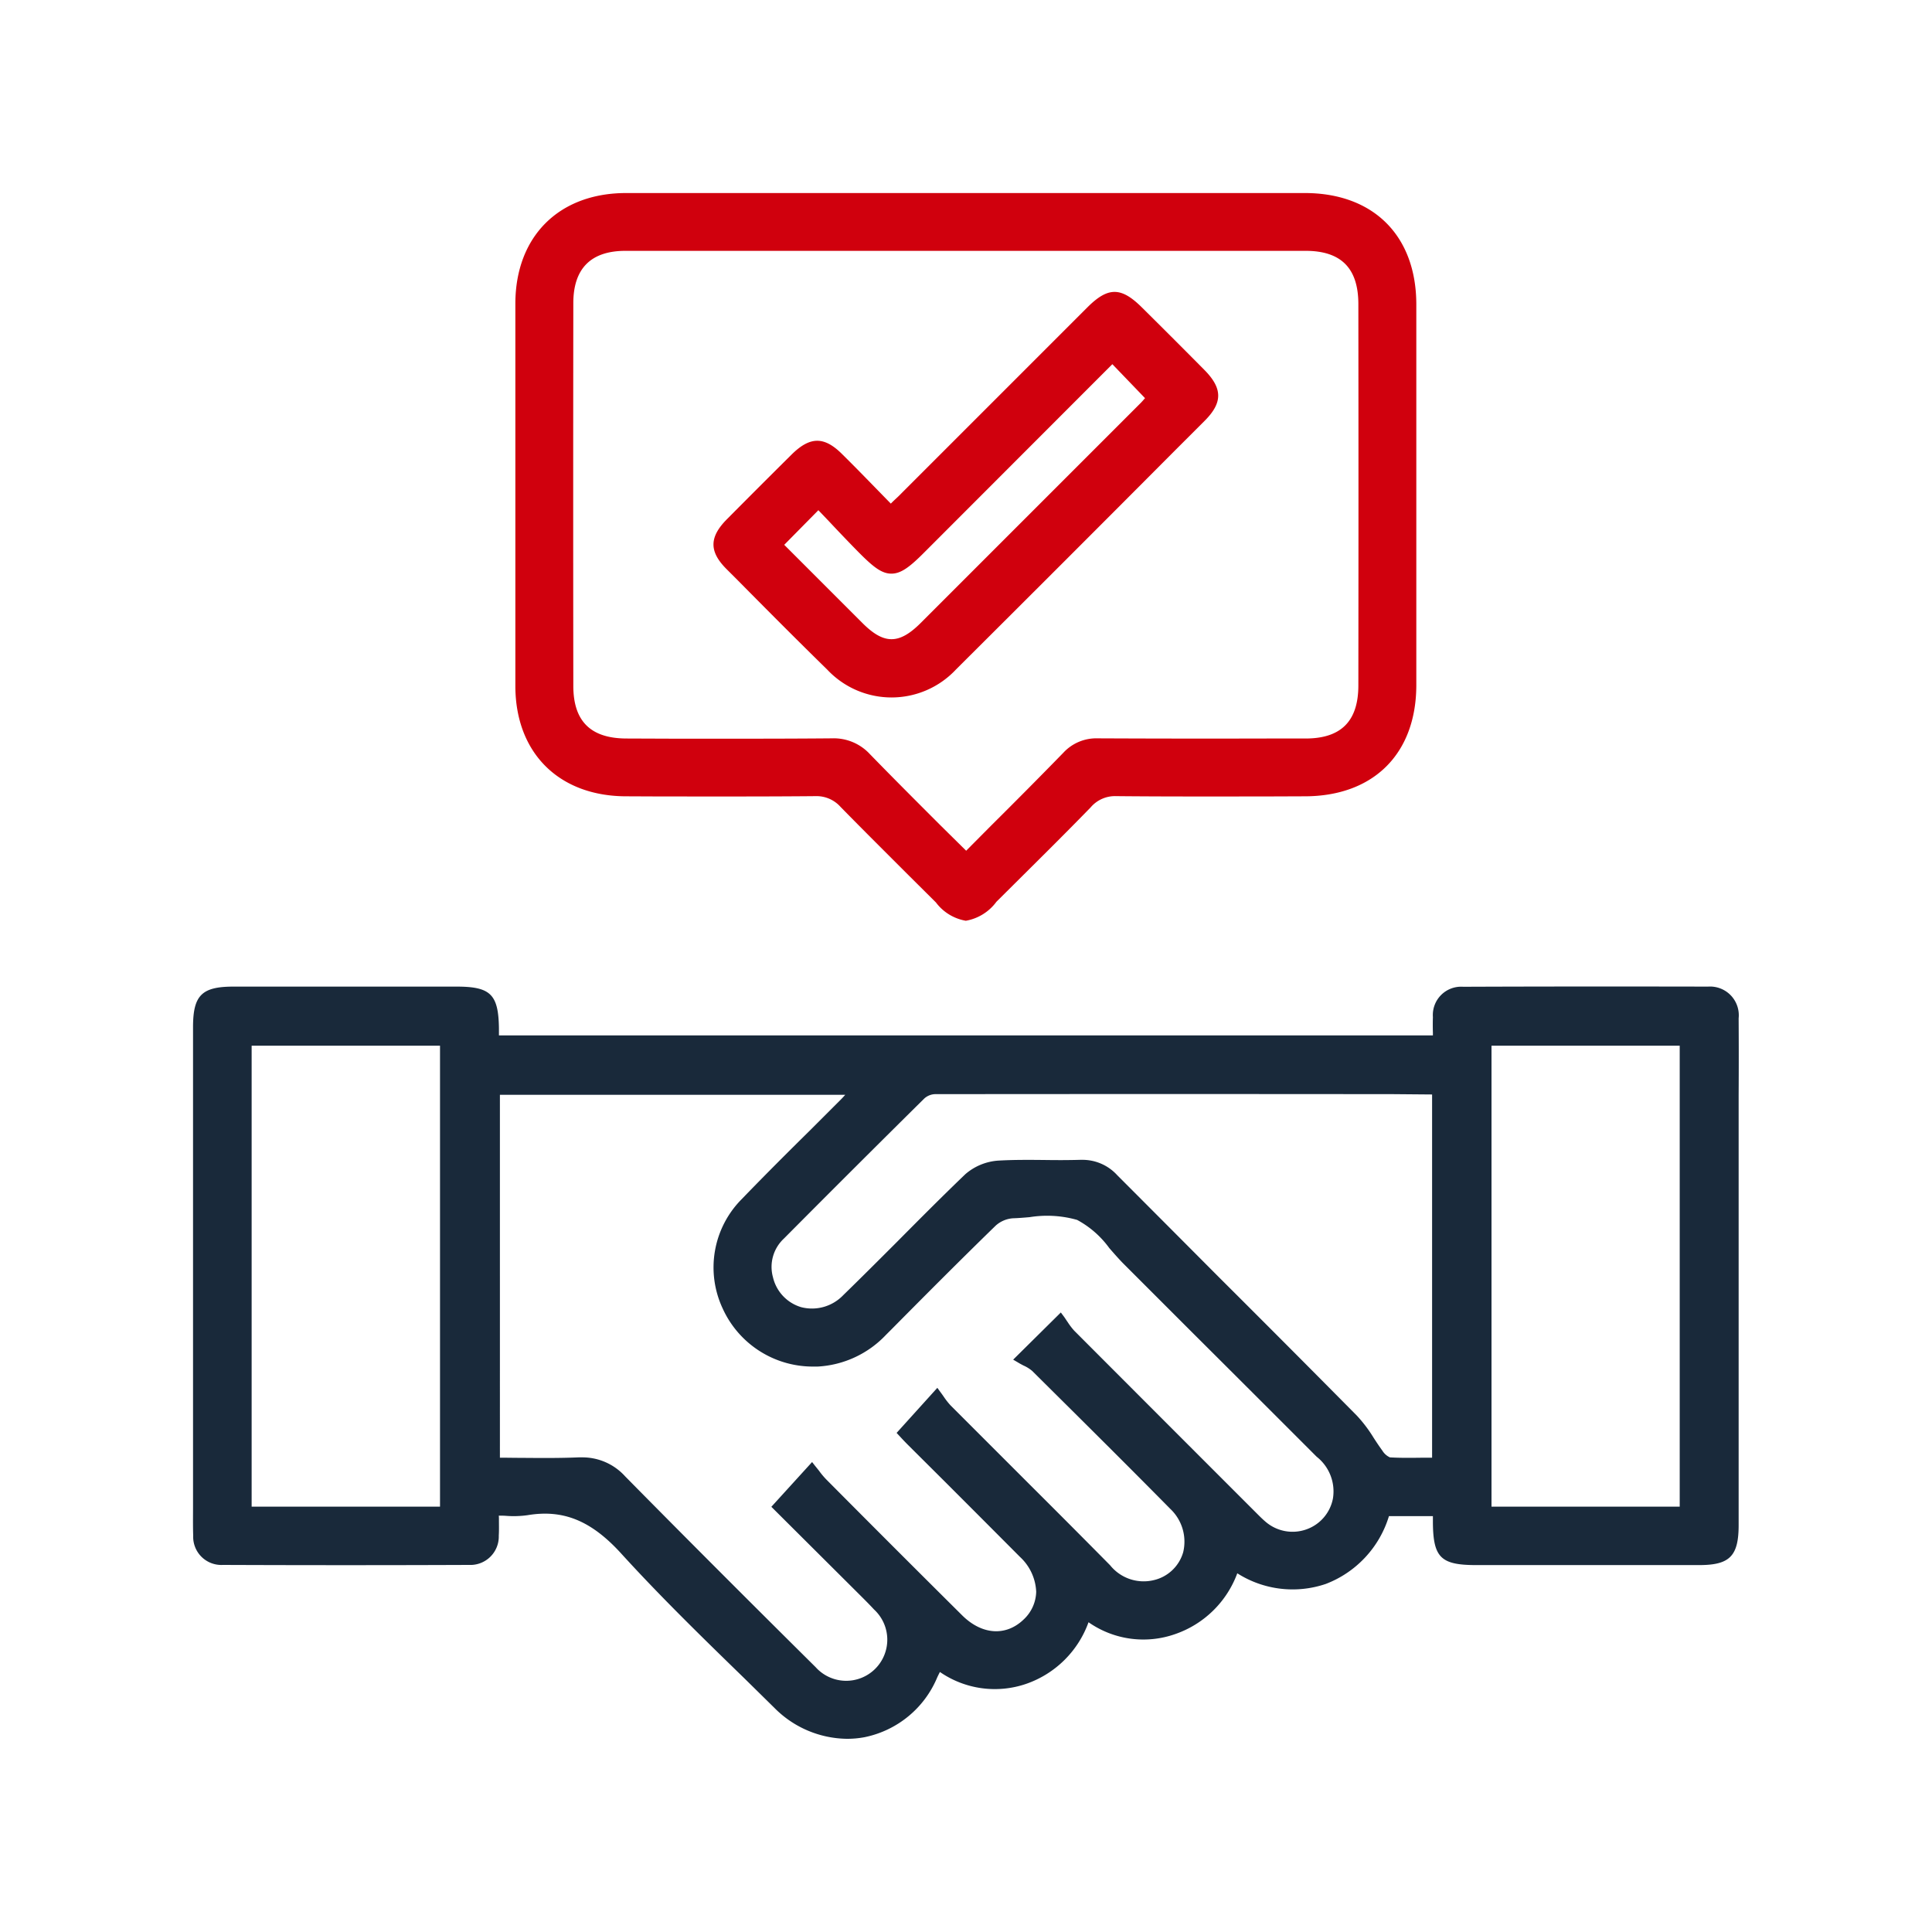
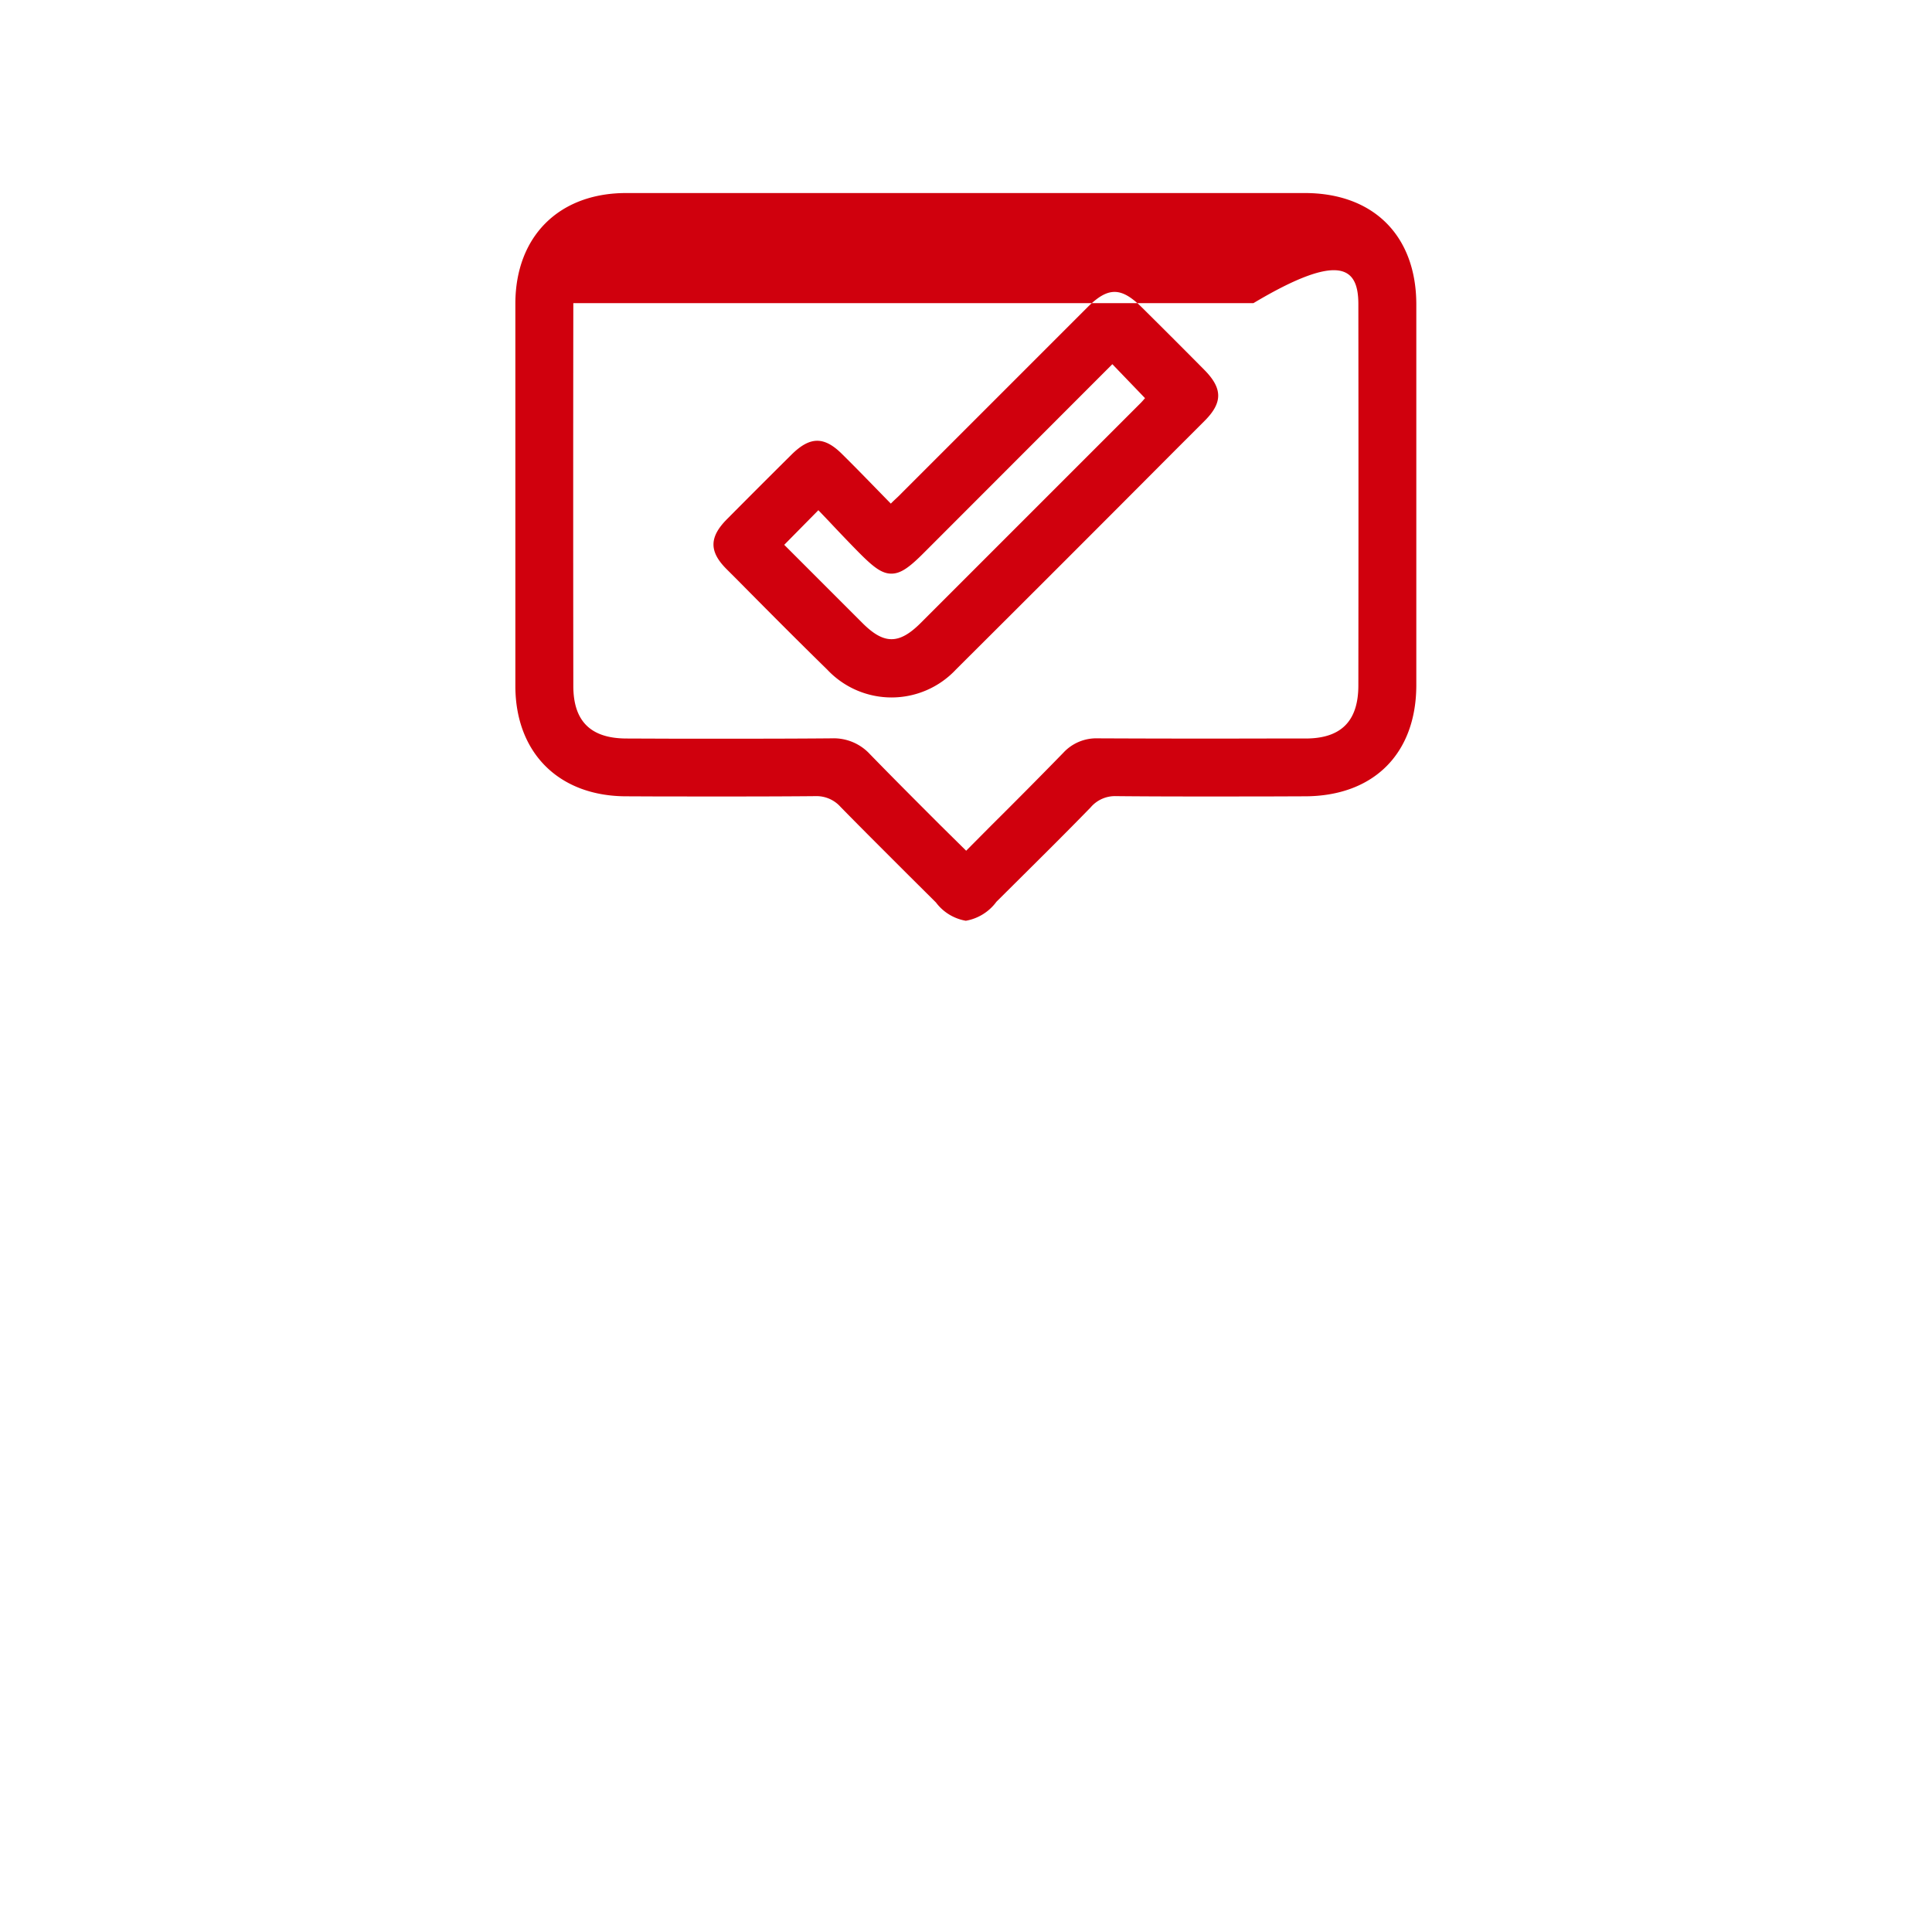
<svg xmlns="http://www.w3.org/2000/svg" id="icon_3" width="120" height="120" viewBox="0 0 120 120">
  <defs>
    <style> .cls-1 { fill: #19293a; } .cls-1, .cls-2 { fill-rule: evenodd; } .cls-2 { fill: #d0000d; } </style>
  </defs>
-   <path id="形状_55" data-name="形状 55" class="cls-1" d="M8546.02,1284.25a1.785,1.785,0,0,0-1.9-1.97c-5.09-.01-10.21-0.01-15.21.01a1.758,1.758,0,0,0-1.88,1.88c-0.01.32-.01,0.65,0,0.97v0.17h-58.01v-0.44c-0.03-2.11-.52-2.59-2.63-2.59h-13.86c-1.97,0-2.51.54-2.51,2.52v29.8c0,0.59-.01,1.19.01,1.78a1.748,1.748,0,0,0,1.84,1.82c5.07,0.02,10.22.02,15.3,0a1.764,1.764,0,0,0,1.84-1.82c0.02-.32.01-0.64,0.01-0.99a2.008,2.008,0,0,0-.01-0.25c0.15,0,.29,0,0.43.01a6.137,6.137,0,0,0,1.36-.04c2.22-.37,3.96.34,5.83,2.4,2.44,2.68,5.08,5.25,7.64,7.74l1.86,1.83a6.437,6.437,0,0,0,4.5,1.92,5.846,5.846,0,0,0,1.1-.1,6.239,6.239,0,0,0,4.52-3.73c0.05-.1.1-0.21,0.16-0.32a6,6,0,0,0,5.35.74,6.309,6.309,0,0,0,3.88-3.83,5.944,5.944,0,0,0,5.4.73,6.3,6.3,0,0,0,3.84-3.77,6.4,6.4,0,0,0,5.5.66,6.541,6.541,0,0,0,3.92-4.21h2.73v0.41c0.02,2.17.5,2.63,2.69,2.63h13.85c1.9,0,2.45-.56,2.45-2.49v-26.73Q8546.035,1286.62,8546.02,1284.25Zm-3.66,1.7v28.63h-11.69v-28.63h11.69Zm-25.71,29.58c-0.19-.16-0.37-0.34-0.55-0.52l-1.15-1.15q-5.1-5.1-10.2-10.21a4.218,4.218,0,0,1-.41-0.54c-0.08-.11-0.15-0.23-0.24-0.35l-0.18-.24-2.96,2.93,0.29,0.17c0.11,0.07.23,0.13,0.34,0.19a2.242,2.242,0,0,1,.55.34c2.75,2.73,5.7,5.65,8.58,8.57a2.8,2.8,0,0,1,.8,2.69,2.482,2.482,0,0,1-1.85,1.74,2.673,2.673,0,0,1-2.69-.93q-2.505-2.535-5.03-5.05l-4.89-4.89a4.566,4.566,0,0,1-.42-0.54c-0.07-.1-0.14-0.2-0.21-0.29l-0.18-.25-2.53,2.8,0.26,0.28c0.11,0.12.28,0.3,0.46,0.48l2.32,2.31q2.31,2.31,4.62,4.63a3.128,3.128,0,0,1,1.01,2.17,2.433,2.433,0,0,1-.78,1.72c-1.1,1.06-2.6.96-3.83-.27q-4.23-4.2-8.44-8.44a4.95,4.95,0,0,1-.44-0.53c-0.08-.1-0.16-0.2-0.25-0.31l-0.18-.23-2.53,2.78,5.2,5.18c0.4,0.4.8,0.79,1.18,1.2a2.552,2.552,0,1,1-3.63,3.58c-3.6-3.57-7.77-7.73-11.83-11.85a3.571,3.571,0,0,0-2.69-1.18h-0.21c-1.18.05-2.33,0.04-3.55,0.03-0.44,0-.88-0.01-1.33-0.01V1289h21.45c-0.09.1-.17,0.19-0.26,0.28l-1.98,1.98c-1.39,1.37-2.82,2.8-4.2,4.23a6.014,6.014,0,0,0-1.17,6.79,6.148,6.148,0,0,0,5.6,3.6h0.29a6.3,6.3,0,0,0,4.25-1.97l0.36-.36c2.1-2.12,4.28-4.31,6.46-6.43a1.792,1.792,0,0,1,1.06-.45c0.34-.01.69-0.04,1.04-0.07a6.844,6.844,0,0,1,2.95.17,5.937,5.937,0,0,1,2,1.75c0.27,0.31.55,0.63,0.83,0.92l4.3,4.3q3.885,3.87,7.75,7.74a2.74,2.74,0,0,1,1.01,2.6,2.536,2.536,0,0,1-1.64,1.91A2.567,2.567,0,0,1,8516.65,1315.53Zm-11.55-22.49c-0.7.02-1.41,0.02-2.11,0.01-0.98-.01-2-0.02-2.99.04a3.484,3.484,0,0,0-2.01.84c-1.45,1.39-2.89,2.84-4.28,4.24-1.1,1.1-2.2,2.2-3.31,3.28a2.686,2.686,0,0,1-2.61.74,2.541,2.541,0,0,1-1.75-1.86,2.4,2.4,0,0,1,.68-2.4c3.09-3.11,5.95-5.96,8.72-8.7a1.053,1.053,0,0,1,.65-0.27q14.265-.015,28.52,0l2.37,0.02v22.56h-0.54c-0.72.01-1.4,0.02-2.08-.02a1.077,1.077,0,0,1-.47-0.42c-0.19-.26-0.37-0.53-0.55-0.81a8.528,8.528,0,0,0-1.04-1.37q-4.26-4.305-8.55-8.58-3.165-3.18-6.33-6.35a2.911,2.911,0,0,0-2.2-.95h-0.12Zm-51.44,21.54v-28.63h11.7v28.63h-11.7Z" transform="translate(-8438.03 -1221)" />
-   <path id="形状_55_拷贝" data-name="形状 55 拷贝" class="cls-2" d="M8476.94,1270.46l2.26,0.01c3.11,0,6.32.01,9.48-.02a2,2,0,0,1,1.56.67c1.41,1.44,2.87,2.89,4.27,4.29l1.65,1.64a2.941,2.941,0,0,0,1.86,1.14,2.994,2.994,0,0,0,1.9-1.18l1.63-1.62c1.39-1.38,2.83-2.81,4.22-4.24a1.986,1.986,0,0,1,1.6-.7h0.04c3.01,0.03,6.06.02,9.01,0.02l2.64-.01c4.28,0,6.93-2.64,6.94-6.89v-23.68c-0.01-4.25-2.66-6.9-6.93-6.9h-42.15c-4.17,0-6.87,2.69-6.88,6.86v23.77C8470.05,1267.77,8472.75,1270.46,8476.94,1270.46Zm45.46-30.57q0.015,11.835,0,23.68c0,2.22-1.07,3.3-3.28,3.3h-2.23q-5.34.015-10.66-.01h-0.03a2.782,2.782,0,0,0-2.12.89c-1.48,1.52-2.97,3.02-4.5,4.54l-1.54,1.55-1.6-1.58c-1.52-1.52-2.95-2.95-4.38-4.42a3.054,3.054,0,0,0-2.36-.98h-0.04c-3.36.03-6.76,0.02-10.06,0.02l-2.64-.01c-2.24,0-3.32-1.07-3.32-3.27q-0.015-11.88,0-23.77c0-2.15,1.09-3.25,3.24-3.25h42.24C8521.33,1236.58,8522.4,1237.66,8522.4,1239.89Zm-13.45.2c-1.28-1.27-2.09-1.28-3.36-.02l-11.57,11.57c-0.16.17-.33,0.32-0.53,0.51l-0.13.13-0.8-.82c-0.76-.78-1.48-1.52-2.22-2.25-1.12-1.12-2-1.11-3.15.03q-2.01,1.995-4.01,4.01c-1.1,1.11-1.11,2-.04,3.08l0.74,0.74c1.8,1.82,3.67,3.7,5.53,5.52a5.479,5.479,0,0,0,8.01-.02q6.81-6.78,13.6-13.6l1.85-1.85c1.11-1.12,1.1-2-.04-3.15Q8510.9,1242.02,8508.95,1240.09Zm0.2,5.64c-0.08.09-.17,0.2-0.27,0.3l-13.68,13.68c-1.33,1.32-2.26,1.32-3.58.01l-4.88-4.88,2.12-2.15,0.65,0.68c0.6,0.64,1.21,1.28,1.82,1.9,0.91,0.92,1.45,1.36,2.06,1.36h0.01c0.61,0,1.17-.44,2.1-1.38l11.62-11.63Z" transform="translate(-8438.03 -1221)" />
+   <path id="形状_55_拷贝" data-name="形状 55 拷贝" class="cls-2" d="M8476.94,1270.46l2.26,0.01c3.11,0,6.32.01,9.48-.02a2,2,0,0,1,1.56.67c1.41,1.44,2.87,2.89,4.27,4.29l1.65,1.64a2.941,2.941,0,0,0,1.86,1.14,2.994,2.994,0,0,0,1.9-1.18l1.63-1.62c1.39-1.38,2.83-2.81,4.22-4.24a1.986,1.986,0,0,1,1.6-.7h0.04c3.01,0.03,6.06.02,9.01,0.02l2.64-.01c4.28,0,6.93-2.64,6.94-6.89v-23.68c-0.01-4.25-2.66-6.9-6.93-6.9h-42.15c-4.17,0-6.87,2.69-6.88,6.86v23.77C8470.05,1267.77,8472.75,1270.46,8476.94,1270.46Zm45.46-30.57q0.015,11.835,0,23.68c0,2.22-1.07,3.3-3.28,3.3h-2.23q-5.34.015-10.66-.01h-0.03a2.782,2.782,0,0,0-2.12.89c-1.48,1.52-2.97,3.02-4.5,4.54l-1.54,1.55-1.6-1.58c-1.52-1.52-2.95-2.95-4.38-4.42a3.054,3.054,0,0,0-2.36-.98h-0.04c-3.36.03-6.76,0.02-10.06,0.02l-2.64-.01c-2.24,0-3.32-1.07-3.32-3.27q-0.015-11.88,0-23.77h42.24C8521.33,1236.58,8522.4,1237.66,8522.4,1239.89Zm-13.45.2c-1.28-1.27-2.09-1.28-3.36-.02l-11.57,11.57c-0.16.17-.33,0.32-0.53,0.51l-0.13.13-0.8-.82c-0.76-.78-1.48-1.52-2.22-2.25-1.12-1.12-2-1.11-3.15.03q-2.01,1.995-4.01,4.01c-1.1,1.11-1.11,2-.04,3.08l0.74,0.74c1.8,1.82,3.67,3.7,5.53,5.52a5.479,5.479,0,0,0,8.01-.02q6.81-6.78,13.6-13.6l1.85-1.85c1.11-1.12,1.1-2-.04-3.15Q8510.9,1242.02,8508.95,1240.09Zm0.2,5.64c-0.08.09-.17,0.2-0.27,0.3l-13.68,13.68c-1.33,1.32-2.26,1.32-3.58.01l-4.88-4.88,2.12-2.15,0.65,0.68c0.6,0.64,1.21,1.28,1.82,1.9,0.91,0.92,1.45,1.36,2.06,1.36h0.01c0.61,0,1.17-.44,2.1-1.38l11.62-11.63Z" transform="translate(-8438.03 -1221)" />
</svg>